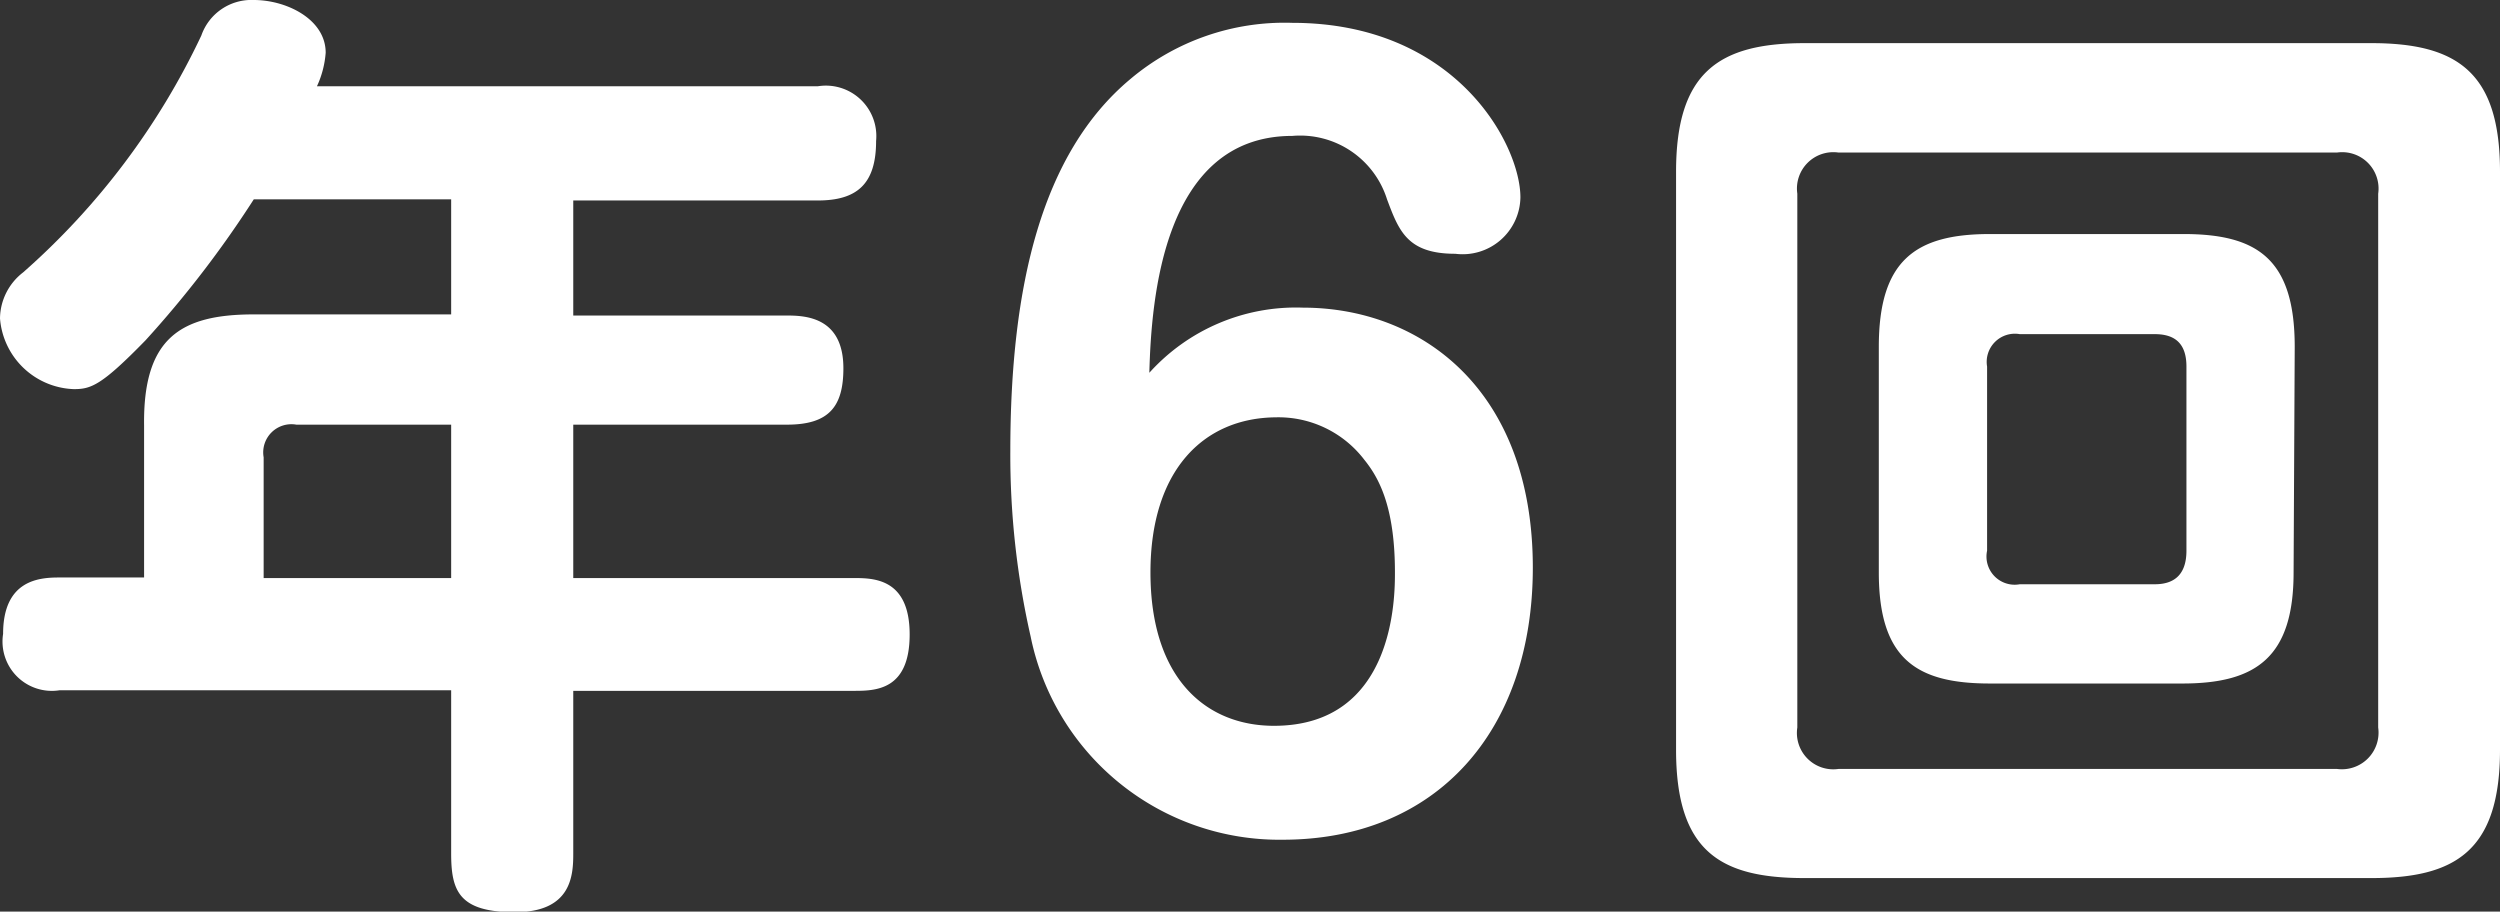
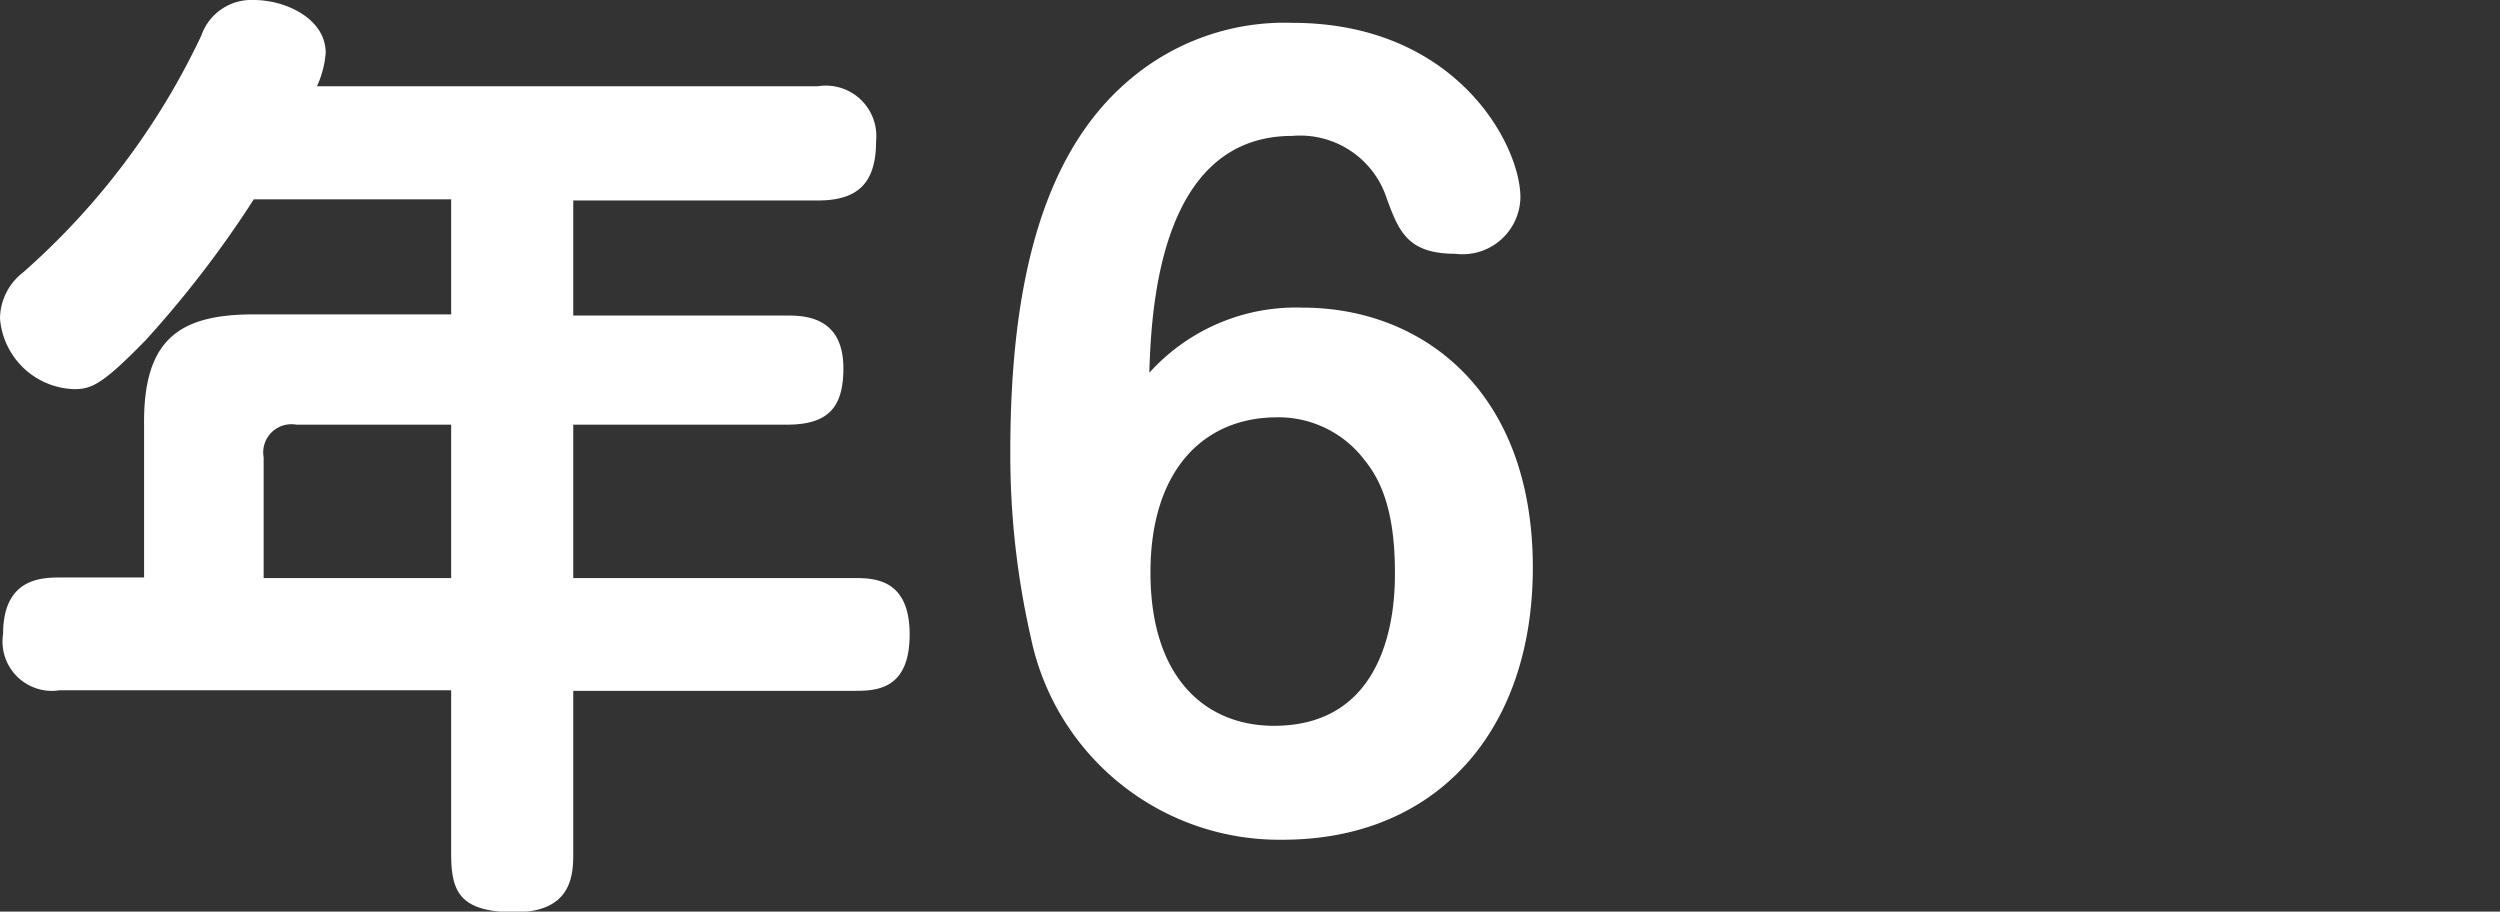
<svg xmlns="http://www.w3.org/2000/svg" width="88.66" height="32.33" viewBox="0 0 88.66 32.33">
  <rect x="0" y="0" width="88.66" height="32.33" fill="#333333" stroke="none" />
  <g>
    <path d="M29,3.06A1.79,1.79,0,0,1,31.07,5c0,1.53-.68,2.11-2.07,2.11H20.33v4.08h7.58c.68,0,2,.07,2,1.87,0,1.36-.51,2-2,2H20.33V20.5h9.93c.71,0,2,0,2,2s-1.23,2-2,2H20.33v5.78c0,.78-.07,2.07-2.07,2.07S16,31.58,16,30.26V24.48H2.11a1.75,1.75,0,0,1-2-2c0-1.94,1.32-2,2-2h3V15.09C5.07,12,6.39,11.15,9,11.15h7V7.07H9a37.62,37.62,0,0,1-3.84,5C3.6,13.67,3.23,13.8,2.62,13.8A2.72,2.72,0,0,1,0,11.29,2.09,2.09,0,0,1,.82,9.66a25.91,25.91,0,0,0,6.32-8.4A1.88,1.88,0,0,1,9,0c1.16,0,2.55.68,2.55,1.87a3.44,3.44,0,0,1-.31,1.19ZM16,20.5V15.06H10.51a1,1,0,0,0-1.16,1.16V20.5Z" style="fill: #fff" />
    <path d="M46.2,10.91c4.18,0,8.16,2.89,8.16,9.22,0,5.81-3.43,9.65-8.87,9.65a9,9,0,0,1-8.94-7.21A29.08,29.08,0,0,1,35.83,16c0-5.88,1.12-10.57,4.25-13.19a8.48,8.48,0,0,1,5.75-2c5.81,0,8.09,4.32,8.09,6.19a2.05,2.05,0,0,1-2.31,2c-1.7,0-2-.81-2.42-1.93a3.23,3.23,0,0,0-3.36-2.25c-4.59,0-5,5.81-5.07,8.4A7,7,0,0,1,46.2,10.91ZM40.8,20.3c0,3.8,2,5.44,4.38,5.44,4.29,0,4.29-4.59,4.29-5.44,0-2.35-.58-3.37-1.09-4a3.83,3.83,0,0,0-3.13-1.5C42.67,14.82,40.8,16.69,40.8,20.3Z" style="fill: #fff" />
-     <path d="M88.66,26.59c0,3.6-1.6,4.55-4.56,4.55H64c-3,0-4.56-.95-4.56-4.55V6.09c0-3.51,1.5-4.56,4.56-4.56H84.1c3.06,0,4.56,1.05,4.56,4.56ZM84.34,6.87a1.29,1.29,0,0,0-1.46-1.46H65.2a1.29,1.29,0,0,0-1.46,1.46V25.8a1.29,1.29,0,0,0,1.46,1.47H82.88a1.3,1.3,0,0,0,1.46-1.47Zm-3,13.43c0,3-1.32,3.94-3.94,3.94H70.57c-2.62,0-3.94-.88-3.94-3.94v-8c0-3.06,1.29-4,3.94-4h6.87c2.62,0,3.94.89,3.94,4ZM77.54,13c0-.75-.34-1.15-1.12-1.15H71.63A1,1,0,0,0,70.47,13v6.53a1,1,0,0,0,1.16,1.19h4.79c.78,0,1.12-.44,1.12-1.19Z" style="fill: #fff" />
  </g>
</svg>